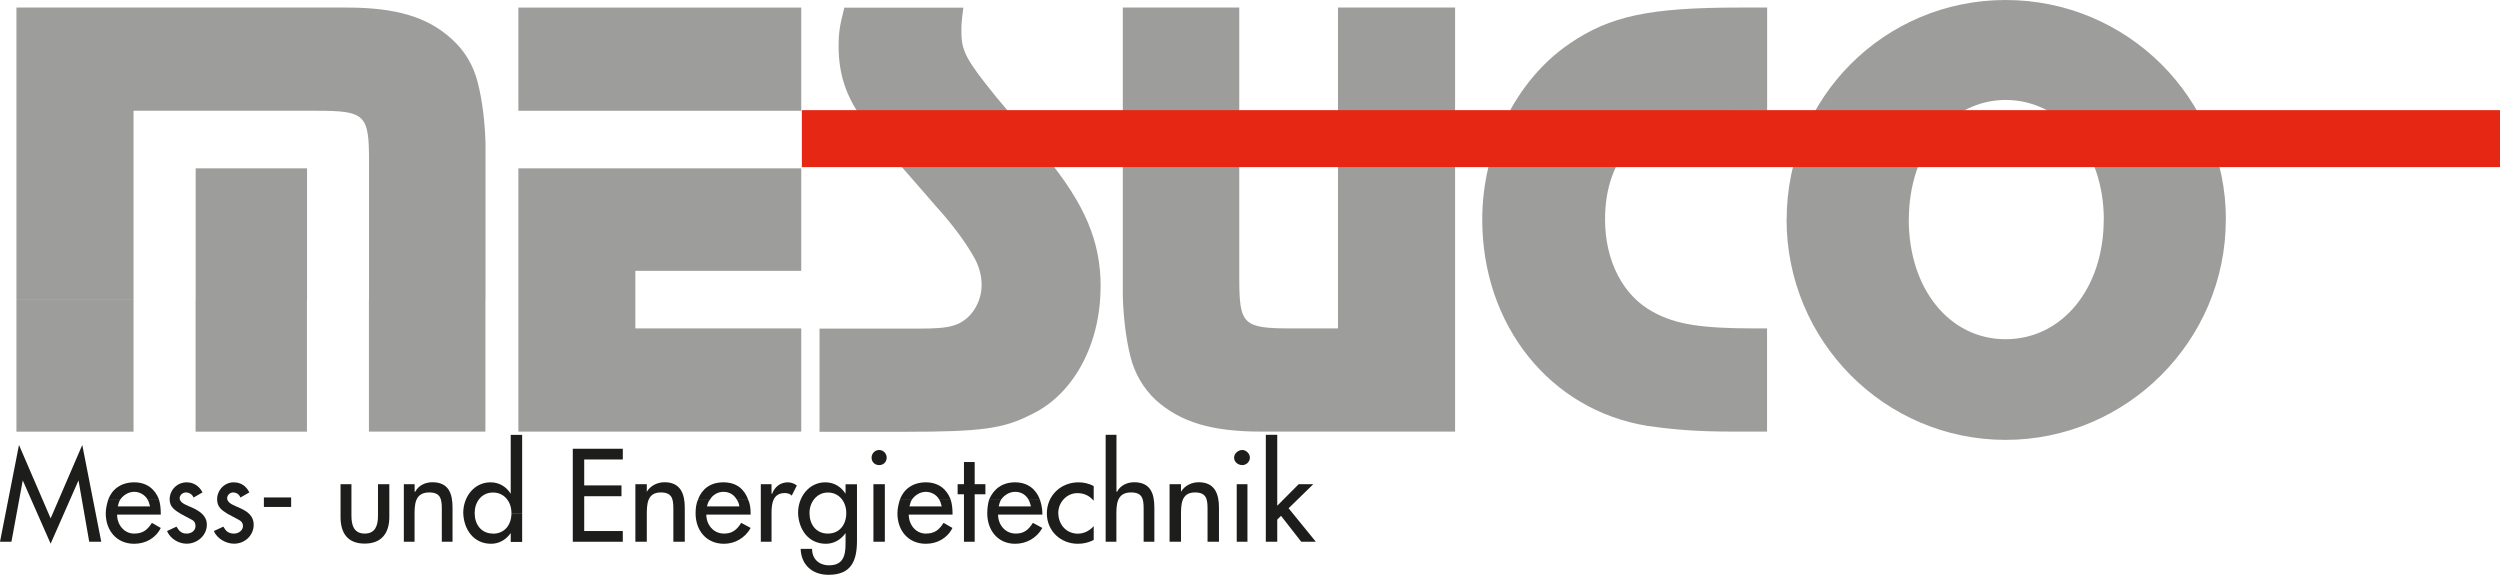
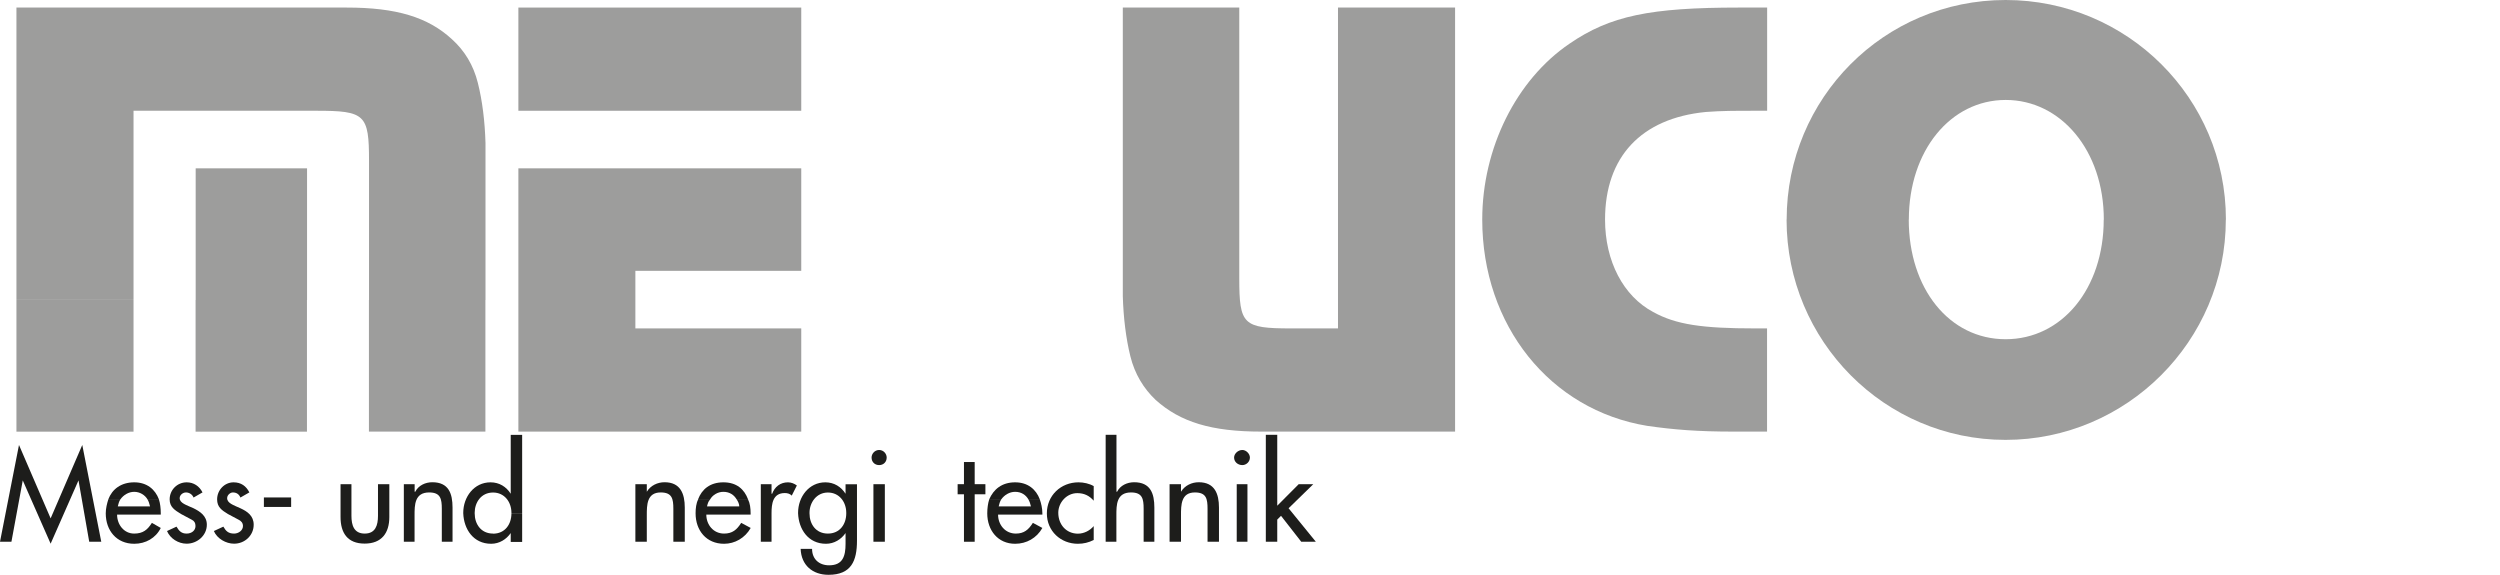
<svg xmlns="http://www.w3.org/2000/svg" id="Ebene_2" data-name="Ebene 2" viewBox="0 0 284.4 65.38">
  <defs>
    <style>
      .cls-1 {
        fill: #e52713;
      }

      .cls-2 {
        fill: #9d9d9c;
      }

      .cls-3 {
        fill: #1d1d1b;
      }
    </style>
  </defs>
  <g id="Ebene_1-2" data-name="Ebene 1">
    <path class="cls-2" d="m55.22,49.1v-14.98h-13.25v14.98h13.25ZM1.87,34.13v14.98h13.32v-14.98H1.87Zm20.38,0h12.67v14.98h-12.67v-14.98Zm32.98,0v-17.86c-.07-2.45-.36-4.82-.87-6.84-.5-2.02-1.51-3.67-2.95-4.97-2.74-2.52-6.34-3.6-11.95-3.6H1.87v33.26h13.32V12.6h20.81c5.54,0,5.98.43,5.98,5.69v15.84h13.25Zm-20.3,0h-12.67v-14.98h12.67v14.98Z" />
    <path class="cls-2" d="m91.15,12.6V.86h-32.18v11.74h32.18Zm0,36.5v-11.74h-18.87v-6.55h18.87v-11.66h-32.18v29.95h32.18Z" />
-     <path class="cls-2" d="m125.21,32.62c0-5.18-1.8-9.36-6.19-14.76l-3.1-3.74-2.66-3.17c-3.31-4.1-3.89-5.11-3.89-7.34,0-.79,0-1.01.22-2.74h-13.54c-.5,2.02-.65,2.74-.65,4.39,0,3.17.86,5.69,2.66,8.21,1.15,1.66,2.88,3.67,6.05,7.27l2.38,2.74c2.16,2.38,3.6,4.46,4.46,6.05.43.86.72,1.8.72,2.88,0,2.16-1.37,4.1-3.17,4.61-.86.29-2.16.36-3.82.36h-11.45v11.74h9.65c8.93,0,11.3-.36,14.54-2.02,4.75-2.3,7.78-7.99,7.78-14.47Z" />
    <path class="cls-2" d="m165.53,49.1V.86h-13.32v36.5h-5.33c-5.47,0-5.9-.43-5.9-5.69V.86h-13.25v32.83c.07,2.45.36,4.82.86,6.84.5,2.02,1.51,3.67,2.88,4.97,2.81,2.52,6.34,3.6,12.02,3.6h22.03Z" />
    <path class="cls-2" d="m201.02,49.1v-11.74h-1.37c-5.98,0-9-.43-11.59-1.87-3.38-1.8-5.47-5.76-5.47-10.51,0-7.13,4.1-11.52,11.45-12.24,1.87-.14,3.24-.14,5.62-.14h1.37V.86h-3.17c-10.15,0-14.69.94-19.3,4.1-6.05,4.1-9.94,11.88-9.94,20.02,0,12.02,7.7,21.67,18.79,23.47,3.02.43,5.69.65,9.86.65h3.74Z" />
    <path class="cls-2" d="m253.22,24.98h-13.9c0,7.85-4.75,13.61-11.16,13.61s-11.02-5.76-11.02-13.61h-13.9c0,13.82,11.16,25.06,24.91,25.06s25.06-11.23,25.06-25.06Zm0,0c0-13.82-11.23-24.98-25.06-24.98s-24.91,11.16-24.91,24.98h13.9c0-7.85,4.75-13.61,11.02-13.61s11.16,5.76,11.16,13.61h13.9Z" />
-     <rect class="cls-1" x="91.22" y="12.53" width="193.18" height="6.48" />
    <polygon class="cls-3" points="5.76 61.85 8.93 54.65 8.93 54.65 10.15 61.63 11.52 61.63 9.36 50.62 5.76 58.97 2.16 50.62 0 61.63 1.3 61.63 2.59 54.65 2.59 54.65 5.76 61.85" />
    <path class="cls-3" d="m18.29,58.54v-.14c0-.58-.07-1.15-.21-1.58h-1.3c.14.22.22.5.29.79h-3.67c.07-.29.14-.58.29-.79h-1.37c-.14.43-.29,1.01-.29,1.58,0,1.94,1.22,3.46,3.24,3.46,1.3,0,2.45-.65,3.02-1.8l-1.01-.58c-.5.79-1.01,1.22-2.02,1.22-1.15,0-1.94-1.01-1.94-2.16h4.97Zm-.21-1.73c-.43-1.15-1.37-1.94-2.81-1.94-1.51,0-2.52.79-2.95,1.94h1.37c.36-.5.94-.86,1.58-.86s1.22.36,1.51.86h1.3Z" />
    <path class="cls-3" d="m23.04,56.02c-.36-.72-1.01-1.15-1.8-1.15-1.08,0-1.94.86-1.94,1.94,0,.86.57,1.22,1.29,1.66l1.22.65c.29.14.43.36.43.72,0,.5-.43.86-1.01.86s-.86-.29-1.15-.79l-1.08.5c.36.86,1.3,1.44,2.23,1.44,1.22,0,2.3-.94,2.3-2.16,0-1.01-.79-1.51-1.51-1.87-.79-.36-1.58-.58-1.58-1.15,0-.36.36-.65.72-.65s.72.22.86.58l1.01-.58Z" />
    <path class="cls-3" d="m28.37,56.02c-.36-.72-.94-1.15-1.8-1.15-1.01,0-1.87.86-1.87,1.94,0,.86.5,1.22,1.22,1.66l1.22.65c.29.14.5.36.5.72,0,.5-.5.86-1.01.86-.65,0-.94-.29-1.22-.79l-1.08.5c.36.86,1.37,1.44,2.3,1.44,1.22,0,2.23-.94,2.23-2.16,0-1.01-.72-1.51-1.51-1.87-.79-.36-1.51-.58-1.51-1.15,0-.36.36-.65.65-.65.43,0,.72.22.86.58l1.01-.58Z" />
    <rect class="cls-3" x="30.02" y="56.59" width="3.1" height="1.08" />
    <path class="cls-3" d="m38.74,55.08v3.74c0,1.8.79,3.02,2.74,3.02s2.81-1.22,2.81-3.02v-3.74h-1.29v3.6c0,1.08-.29,2.02-1.51,2.02s-1.51-.94-1.51-2.02v-3.6h-1.22Z" />
    <path class="cls-3" d="m47.16,55.08h-1.22v6.55h1.22v-3.02c0-1.15,0-2.59,1.66-2.59,1.29,0,1.44.72,1.44,1.87v3.74h1.22v-3.89c0-1.58-.43-2.88-2.3-2.88-.79,0-1.58.36-1.94,1.08h-.07v-.86Z" />
    <path class="cls-3" d="m56.09,60.7c-1.37,0-2.09-1.08-2.09-2.3h-1.3c.07,1.8,1.15,3.46,3.17,3.46.94,0,1.73-.5,2.23-1.22h0v1.01h1.3v-3.24h-1.22c0,1.22-.72,2.3-2.09,2.3Zm-2.09-2.3v-.07c0-1.15.72-2.3,2.09-2.3,1.3,0,2.09,1.08,2.09,2.3v.07h1.22v-8.93h-1.3v6.7h0c-.5-.79-1.29-1.3-2.3-1.3-1.87,0-3.1,1.66-3.1,3.46v.07h1.3Z" />
-     <polygon class="cls-3" points="65.16 61.63 70.85 61.63 70.85 60.41 66.46 60.41 66.46 56.45 70.7 56.45 70.7 55.22 66.46 55.22 66.46 52.27 70.85 52.27 70.85 51.05 65.16 51.05 65.16 61.63" />
    <path class="cls-3" d="m73.58,55.08h-1.3v6.55h1.3v-3.02c0-1.15,0-2.59,1.58-2.59,1.3,0,1.44.72,1.44,1.87v3.74h1.3v-3.89c0-1.58-.5-2.88-2.3-2.88-.79,0-1.58.36-2.02,1.08h0v-.86Z" />
    <path class="cls-3" d="m85.39,58.54v-.14c0-.58-.07-1.15-.29-1.58h-1.29c.14.22.29.5.29.79h-3.67c.07-.29.14-.58.36-.79h-1.37c-.22.43-.29,1.01-.29,1.58,0,1.94,1.22,3.46,3.24,3.46,1.22,0,2.38-.65,3.03-1.8l-1.08-.58c-.5.79-1.01,1.22-1.95,1.22-1.22,0-2.02-1.01-2.02-2.16h5.04Zm-.29-1.73c-.43-1.15-1.29-1.94-2.81-1.94s-2.45.79-2.88,1.94h1.37c.29-.5.87-.86,1.51-.86.72,0,1.22.36,1.51.86h1.29Z" />
    <path class="cls-3" d="m87.77,55.08h-1.22v6.55h1.22v-3.24c0-1.08.14-2.3,1.51-2.3.29,0,.58.07.79.29l.58-1.15c-.29-.22-.65-.36-1.01-.36-.86,0-1.51.5-1.8,1.3h-.07v-1.08Z" />
    <path class="cls-3" d="m94.18,60.7c-1.37,0-2.09-1.08-2.09-2.3h-1.3c.07,1.8,1.15,3.46,3.17,3.46.94,0,1.73-.5,2.23-1.22h0v1.22c0,1.37-.29,2.45-1.87,2.45-1.15,0-1.94-.72-1.94-1.87h-1.3c.07,1.87,1.37,2.95,3.17,2.95,2.59,0,3.24-1.58,3.24-3.89v-3.1h-1.22c0,1.22-.72,2.3-2.09,2.3Zm-2.09-2.3v-.07c0-1.15.79-2.3,2.09-2.3s2.09,1.08,2.09,2.3v.07h1.22v-3.31h-1.3v1.08h0c-.5-.79-1.3-1.3-2.3-1.3-1.87,0-3.1,1.66-3.1,3.46v.07h1.3Z" />
    <path class="cls-3" d="m100.66,55.08h-1.3v6.55h1.3v-6.55h0Zm-.65-3.89c-.5,0-.86.43-.86.86,0,.5.36.86.86.86s.86-.36.86-.86c0-.43-.36-.86-.86-.86Z" />
-     <path class="cls-3" d="m108.36,58.54v-.14c0-.58-.07-1.15-.22-1.58h-1.3c.14.22.22.5.29.79h-3.67c.07-.29.14-.58.29-.79h-1.37c-.14.43-.29,1.01-.29,1.58,0,1.94,1.22,3.46,3.24,3.46,1.3,0,2.45-.65,3.02-1.8l-1.01-.58c-.5.79-1.01,1.22-2.02,1.22-1.15,0-1.94-1.01-1.94-2.16h4.97Zm-.22-1.73c-.43-1.15-1.37-1.94-2.81-1.94-1.51,0-2.52.79-2.95,1.94h1.37c.36-.5.94-.86,1.58-.86s1.22.36,1.51.86h1.3Z" />
    <polygon class="cls-3" points="110.88 56.23 112.1 56.23 112.1 55.08 110.88 55.08 110.88 52.56 109.66 52.56 109.66 55.08 108.94 55.08 108.94 56.23 109.66 56.23 109.66 61.63 110.88 61.63 110.88 56.23" />
    <path class="cls-3" d="m118.58,58.54v-.14c0-.58-.14-1.15-.29-1.58h-1.3c.14.22.22.5.29.79h-3.67c.07-.29.14-.58.29-.79h-1.37c-.14.43-.22,1.01-.22,1.58,0,1.94,1.22,3.46,3.17,3.46,1.3,0,2.45-.65,3.1-1.8l-1.08-.58c-.5.79-1.01,1.22-1.94,1.22-1.22,0-2.02-1.01-2.02-2.16h5.04Zm-.29-1.73c-.43-1.15-1.37-1.94-2.81-1.94-1.51,0-2.45.79-2.95,1.94h1.37c.36-.5.94-.86,1.58-.86.72,0,1.22.36,1.51.86h1.3Z" />
    <path class="cls-3" d="m124.42,55.3c-.5-.29-1.15-.43-1.73-.43-2.02,0-3.6,1.51-3.6,3.53s1.58,3.46,3.53,3.46c.65,0,1.22-.14,1.8-.43v-1.58c-.43.5-1.08.86-1.8.86-1.3,0-2.23-1.01-2.23-2.38,0-1.15.94-2.23,2.16-2.23.79,0,1.37.29,1.87.86v-1.66Z" />
    <path class="cls-3" d="m125.78,49.46v12.17h1.22v-3.02c0-1.15,0-2.59,1.66-2.59,1.3,0,1.44.72,1.44,1.87v3.74h1.22v-3.89c0-1.58-.43-2.88-2.3-2.88-.79,0-1.58.36-1.94,1.08h-.07v-6.48h-1.22Z" />
    <path class="cls-3" d="m134.35,55.08h-1.3v6.55h1.3v-3.02c0-1.15,0-2.59,1.58-2.59,1.3,0,1.44.72,1.44,1.87v3.74h1.3v-3.89c0-1.58-.5-2.88-2.3-2.88-.79,0-1.58.36-2.02,1.08h0v-.86Z" />
    <path class="cls-3" d="m141.91,55.08h-1.22v6.55h1.22v-6.55h0Zm-.58-3.89c-.5,0-.94.43-.94.86,0,.5.43.86.94.86.43,0,.86-.36.86-.86,0-.43-.43-.86-.86-.86Z" />
    <polygon class="cls-3" points="145.3 49.46 144 49.46 144 61.63 145.3 61.63 145.3 59.11 145.73 58.68 148.03 61.63 149.69 61.63 146.59 57.82 149.4 55.08 147.74 55.08 145.3 57.53 145.3 49.46" />
  </g>
</svg>